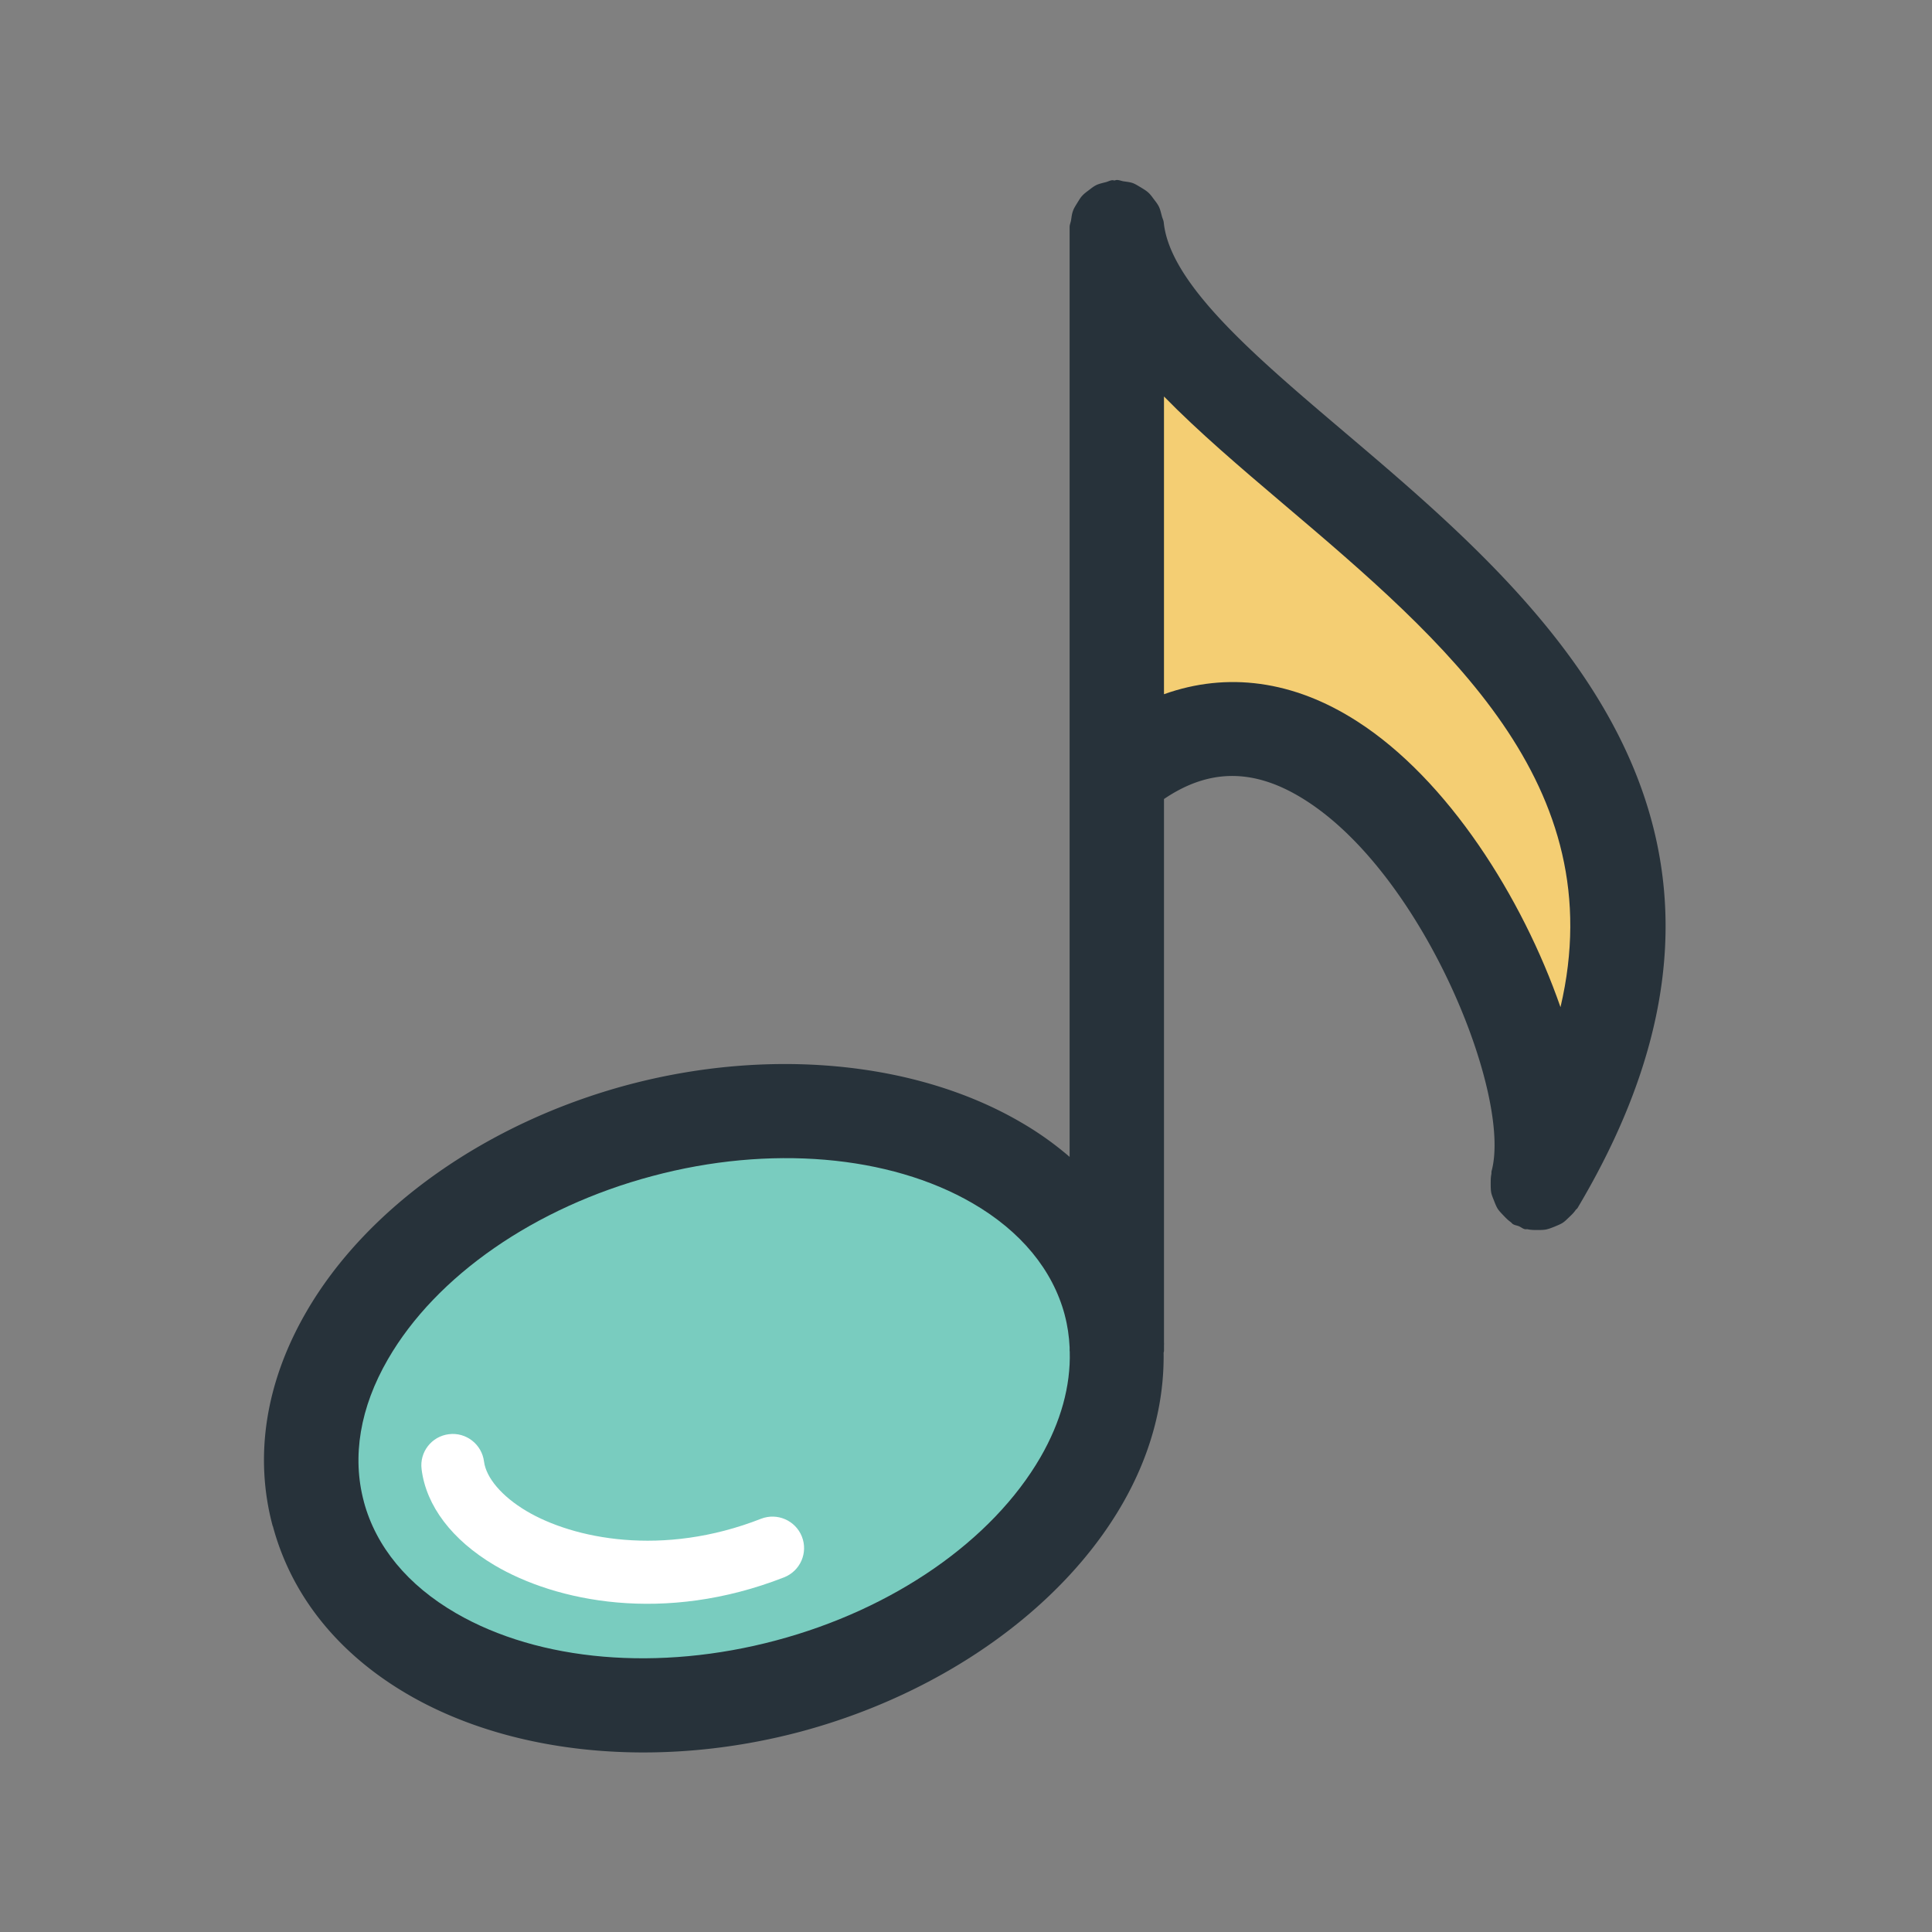
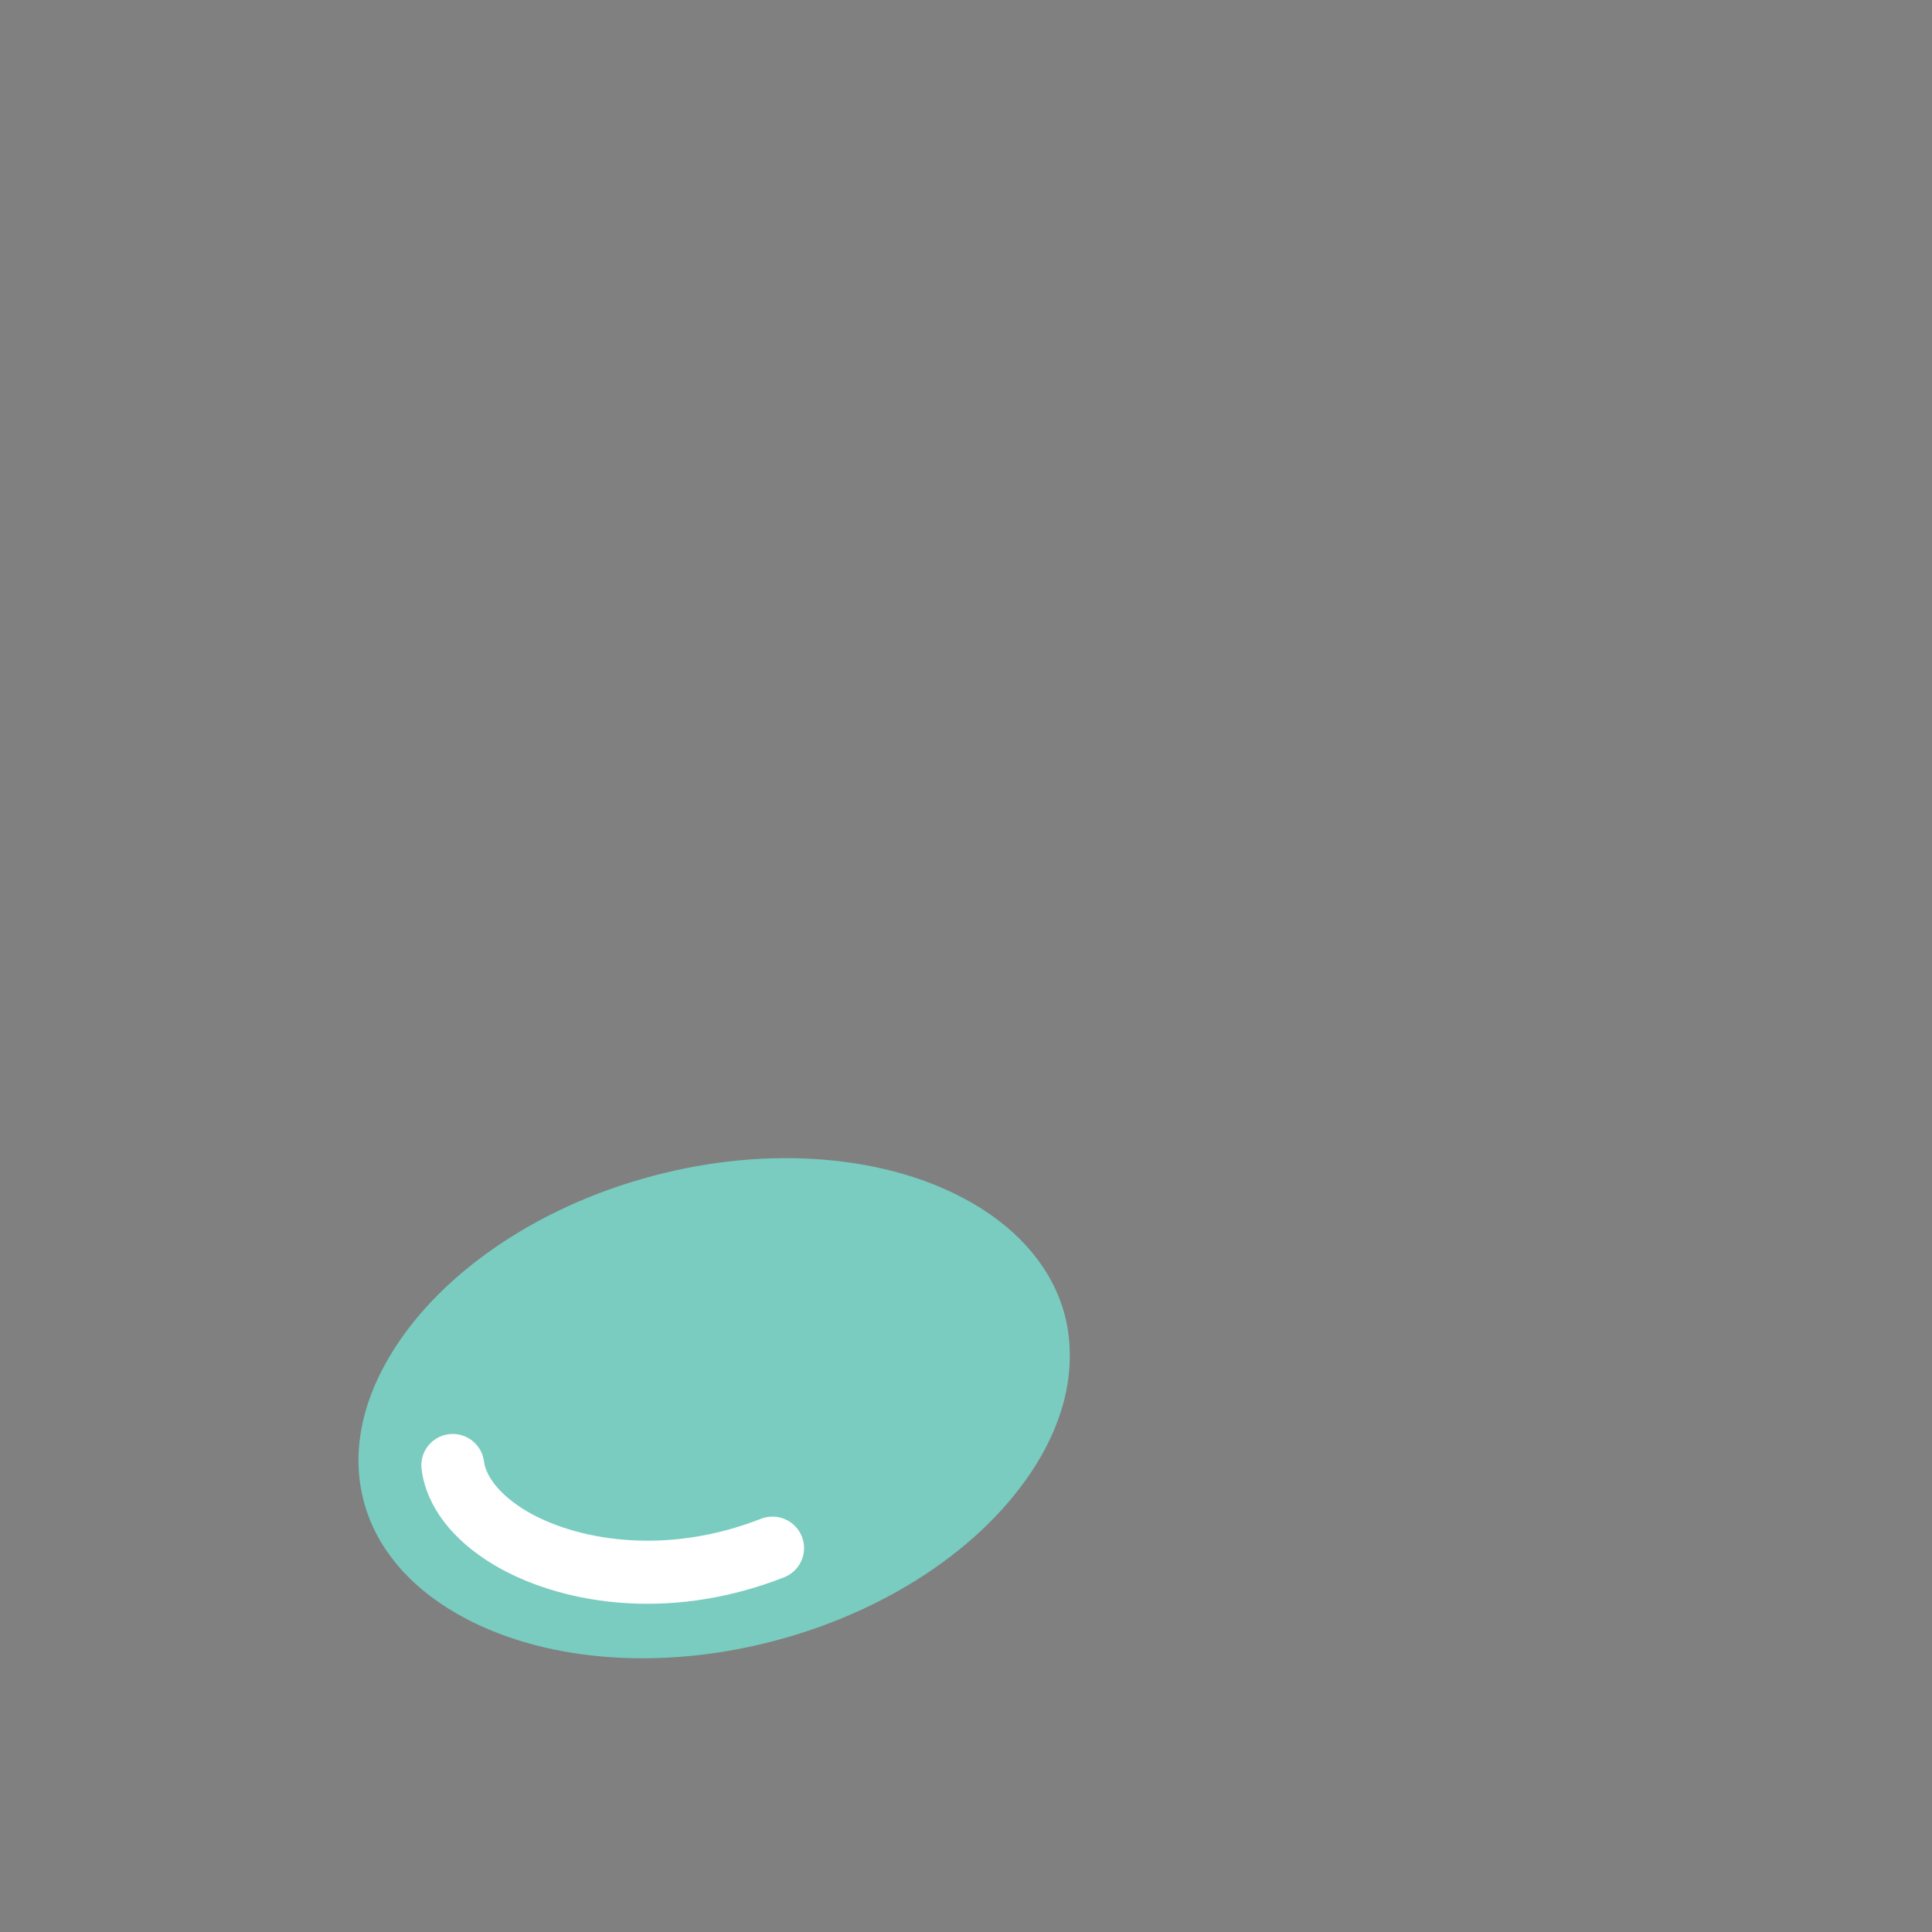
<svg xmlns="http://www.w3.org/2000/svg" width="800px" height="800px" viewBox="0 0 1024 1024" class="icon" version="1.1">
  <rect x="0" y="0" width="1024" height="1024" fill="#808080" stroke="none" />
-   <path d="M712.604 229.033c-47.605-40.376-92.542-78.538-95.797-111.165-0.133-1.24-0.783-2.281-1.043-3.518-0.457-1.627-0.78-3.258-1.497-4.755-0.717-1.497-1.694-2.671-2.671-3.972-0.977-1.303-1.824-2.541-2.994-3.585-1.24-1.107-2.608-1.887-3.975-2.734-1.367-0.78-2.604-1.627-4.102-2.214-1.563-0.587-3.258-0.717-4.952-0.977-1.237-0.197-2.344-0.717-3.644-0.717-0.457 0-0.783 0.197-1.24 0.26-0.39 0-0.78-0.194-1.237-0.13-1.237 0.13-2.277 0.783-3.452 1.043-1.694 0.457-3.321 0.78-4.885 1.497-1.43 0.717-2.605 1.627-3.842 2.604-1.303 0.977-2.604 1.891-3.712 3.128-1.043 1.107-1.76 2.474-2.604 3.778-0.847 1.43-1.76 2.734-2.28 4.298-0.587 1.56-0.717 3.125-0.977 4.752-0.197 1.303-0.78 2.411-0.78 3.778v492.765a169.996 169.996 0 0 0-26.378-18.656c-55.421-32.107-133.049-39.402-207.682-19.54-74.764 19.993-138.52 64.963-170.561 120.448-21.557 37.252-27.679 76.458-17.779 113.382 0.063 0.067 0.13 0.13 0.13 0.197 9.9 36.862 34.711 67.728 71.896 89.285 55.424 32.107 133.052 39.402 207.749 19.54 74.697-19.993 138.39-64.997 170.431-120.418 15.242-26.375 22.404-53.66 22.014-80.492 0.067-0.327 0.197-0.587 0.197-0.913v-2.474c0-0.65 0.063-1.367 0-2.017V423.497c24.484-16.608 48.712-16.282 75.477 0.977 62.78 40.376 109.021 156.689 98.145 196.252-0.13 0.587 0 1.107-0.13 1.694-0.327 1.627-0.327 3.254-0.327 4.885 0 1.627 0 3.191 0.26 4.755 0.327 1.56 0.977 2.994 1.563 4.492 0.587 1.497 1.107 2.868 1.954 4.235 0.91 1.3 2.017 2.407 3.124 3.582 1.173 1.237 2.281 2.344 3.648 3.321 0.457 0.327 0.783 0.847 1.237 1.107 1.043 0.65 2.214 0.717 3.258 1.173 1.04 0.454 1.824 1.17 2.931 1.497 0.52 0.13 1.04 0 1.627 0.063 1.694 0.393 3.388 0.393 5.145 0.393 1.563 0 3.061 0 4.558-0.263 1.563-0.324 2.998-0.91 4.495-1.497 1.497-0.65 2.931-1.17 4.298-2.017 1.303-0.847 2.344-1.954 3.518-3.06 1.237-1.173 2.407-2.281 3.384-3.715 0.327-0.454 0.847-0.714 1.107-1.237 121.066-203.482-20.318-323.443-123.608-411.101z" fill="#27323A" />
  <path d="M551.486 772.338c-25.595 44.221-77.955 80.559-140.084 97.101-62.129 16.605-125.56 11.2-169.781-14.458-25.529-14.785-42.397-35.231-48.779-59.069v-0.063c-6.382-23.837-2.017-49.886 12.764-75.417 25.529-44.218 77.955-80.559 140.147-97.101 62.066-16.605 125.563-11.2 169.717 14.395 25.595 14.848 42.461 35.297 48.842 59.132v0.067c1.501 5.599 2.344 11.397 2.608 17.192v1.887c0 0.13 0.063 0.197 0.063 0.327 0.52 18.236-4.688 37.252-15.499 56.009z" fill="#79CCBF" />
-   <path d="M827.094 533.819c-20.253-58.289-59.786-120.678-107.651-151.418-33.931-21.88-69.161-26.375-102.505-14.454V210.147c18.299 18.693 40.116 37.319 63.3 56.984 86.291 73.2 174.599 148.614 146.857 266.687z" fill="#F4CE73" />
  <path d="M403.393 804.965c-52.297 20.514-99.708 10.55-124.39-4.102-13.024-7.753-21.36-17.585-22.467-26.248-1.173-9.117-9.51-15.629-18.625-14.458-9.12 1.11-15.632 9.446-14.458 18.562 2.407 19.406 16.085 37.446 38.489 50.796 32.691 19.41 90.198 31.327 153.629 6.512 8.597-3.384 12.831-13.024 9.443-21.62-3.388-8.531-13.025-12.763-21.62-9.441z" fill="#FFFFFF" />
</svg>